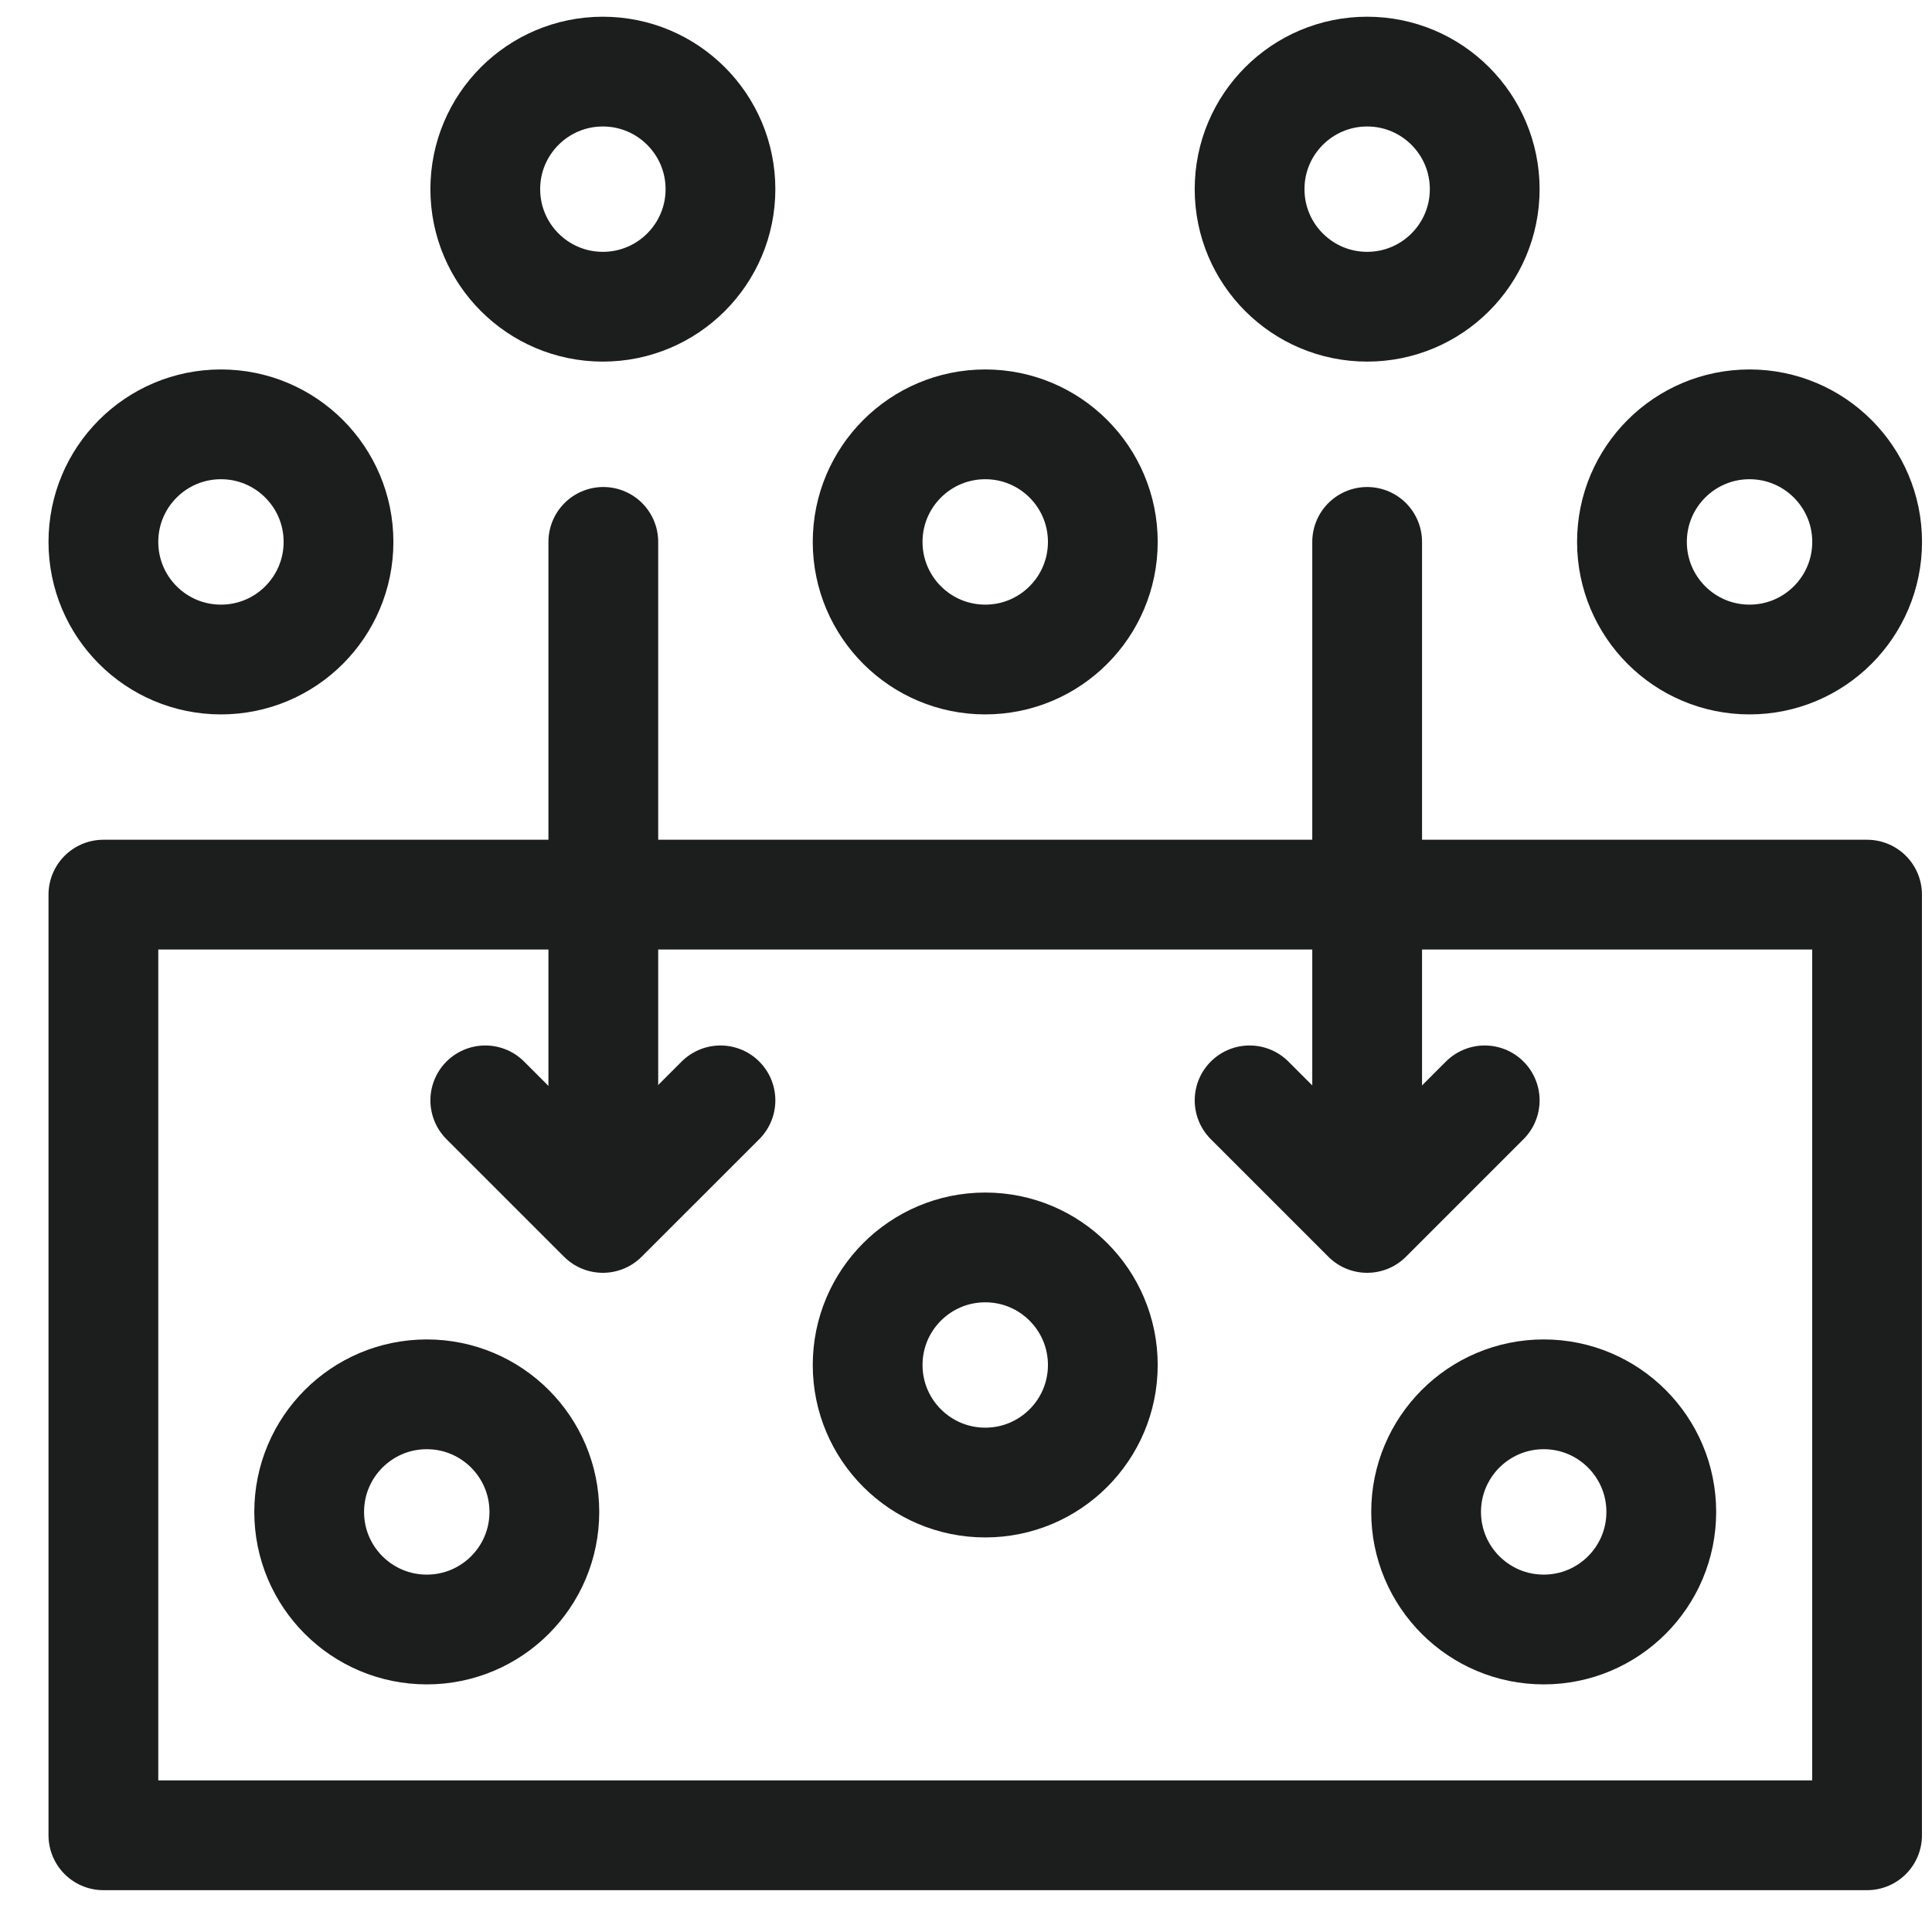
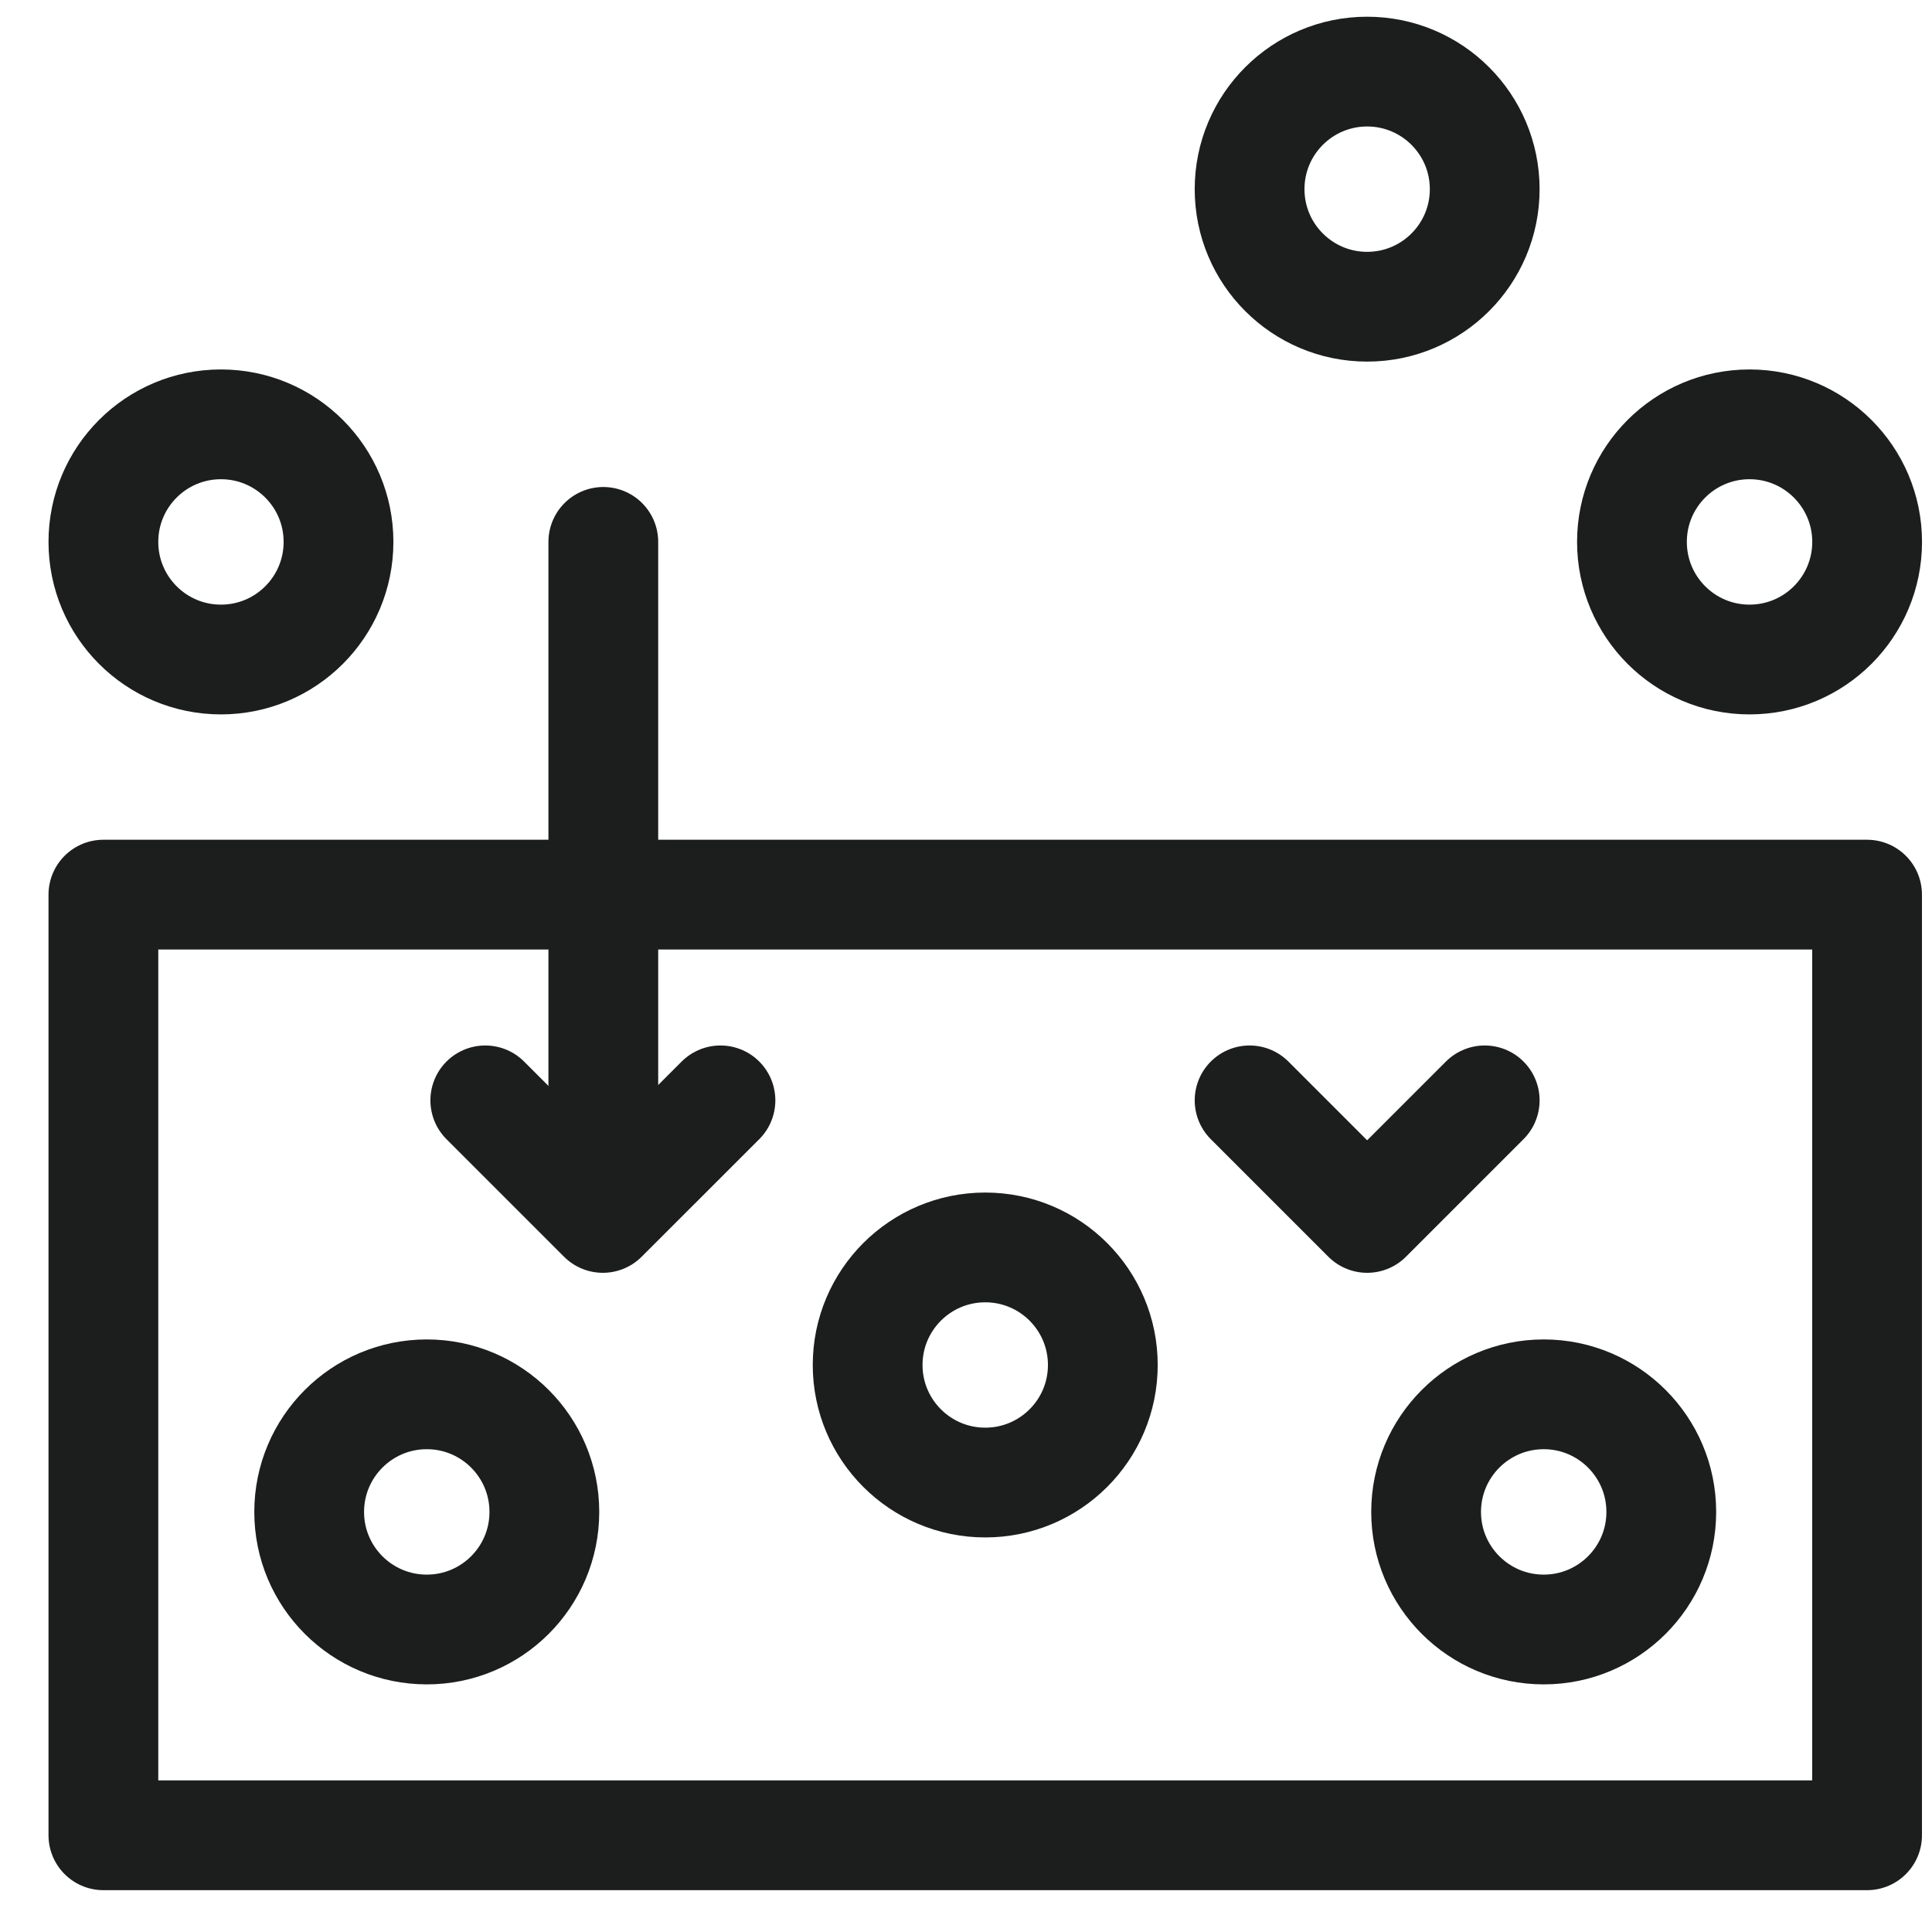
<svg xmlns="http://www.w3.org/2000/svg" fill="none" viewBox="0 0 33 33" height="33" width="33">
-   <path stroke-linejoin="round" stroke-linecap="round" stroke-miterlimit="10" stroke-width="1.875" stroke="#1C1E1E" d="M10.297 5.239C11.406 5.239 12.306 4.34 12.306 3.231C12.306 2.122 11.406 1.223 10.297 1.223C9.188 1.223 8.289 2.122 8.289 3.231C8.289 4.34 9.188 5.239 10.297 5.239Z" />
  <path stroke-linejoin="round" stroke-linecap="round" stroke-miterlimit="10" stroke-width="1.875" stroke="#1C1E1E" d="M23.352 5.239C24.461 5.239 25.36 4.34 25.36 3.231C25.36 2.122 24.461 1.223 23.352 1.223C22.243 1.223 21.344 2.122 21.344 3.231C21.344 4.34 22.243 5.239 23.352 5.239Z" />
-   <path stroke-linejoin="round" stroke-linecap="round" stroke-miterlimit="10" stroke-width="1.875" stroke="#1C1E1E" d="M16.829 11.265C17.938 11.265 18.837 10.366 18.837 9.256C18.837 8.147 17.938 7.248 16.829 7.248C15.72 7.248 14.82 8.147 14.82 9.256C14.82 10.366 15.72 11.265 16.829 11.265Z" />
  <path stroke-linejoin="round" stroke-linecap="round" stroke-miterlimit="10" stroke-width="1.875" stroke="#1C1E1E" d="M29.883 11.265C30.992 11.265 31.892 10.366 31.892 9.256C31.892 8.147 30.992 7.248 29.883 7.248C28.774 7.248 27.875 8.147 27.875 9.256C27.875 10.366 28.774 11.265 29.883 11.265Z" />
  <path stroke-linejoin="round" stroke-linecap="round" stroke-miterlimit="10" stroke-width="1.875" stroke="#1C1E1E" d="M3.774 11.265C4.883 11.265 5.782 10.366 5.782 9.256C5.782 8.147 4.883 7.248 3.774 7.248C2.665 7.248 1.766 8.147 1.766 9.256C1.766 10.366 2.665 11.265 3.774 11.265Z" />
  <path stroke-linejoin="round" stroke-linecap="round" stroke-miterlimit="10" stroke-width="1.875" stroke="#1C1E1E" d="M16.829 25.323C17.938 25.323 18.837 24.424 18.837 23.315C18.837 22.206 17.938 21.307 16.829 21.307C15.72 21.307 14.82 22.206 14.82 23.315C14.82 24.424 15.72 25.323 16.829 25.323Z" />
  <path stroke-linejoin="round" stroke-linecap="round" stroke-miterlimit="10" stroke-width="1.875" stroke="#1C1E1E" d="M26.368 27.833C27.477 27.833 28.376 26.934 28.376 25.825C28.376 24.716 27.477 23.816 26.368 23.816C25.259 23.816 24.359 24.716 24.359 25.825C24.359 26.934 25.259 27.833 26.368 27.833Z" />
  <path stroke-linejoin="round" stroke-linecap="round" stroke-miterlimit="10" stroke-width="1.875" stroke="#1C1E1E" d="M7.29 27.833C8.399 27.833 9.298 26.934 9.298 25.825C9.298 24.716 8.399 23.816 7.29 23.816C6.18 23.816 5.281 24.716 5.281 25.825C5.281 26.934 6.18 27.833 7.29 27.833Z" />
  <path stroke-linejoin="round" stroke-linecap="round" stroke-miterlimit="10" stroke-width="1.875" stroke="#1C1E1E" d="M31.891 15.281H1.766V31.348H31.891V15.281Z" />
  <path stroke-linejoin="round" stroke-linecap="round" stroke-miterlimit="10" stroke-width="1.875" stroke="#1C1E1E" d="M10.305 9.256V19.8" />
-   <path stroke-linejoin="round" stroke-linecap="round" stroke-miterlimit="10" stroke-width="1.875" stroke="#1C1E1E" d="M23.352 9.256V19.8" />
  <path stroke-linejoin="round" stroke-linecap="round" stroke-miterlimit="10" stroke-width="1.875" stroke="#1C1E1E" d="M12.306 18.795L10.297 20.803L8.289 18.795" />
  <path stroke-linejoin="round" stroke-linecap="round" stroke-miterlimit="10" stroke-width="1.875" stroke="#1C1E1E" d="M25.36 18.795L23.352 20.803L21.344 18.795" />
</svg>